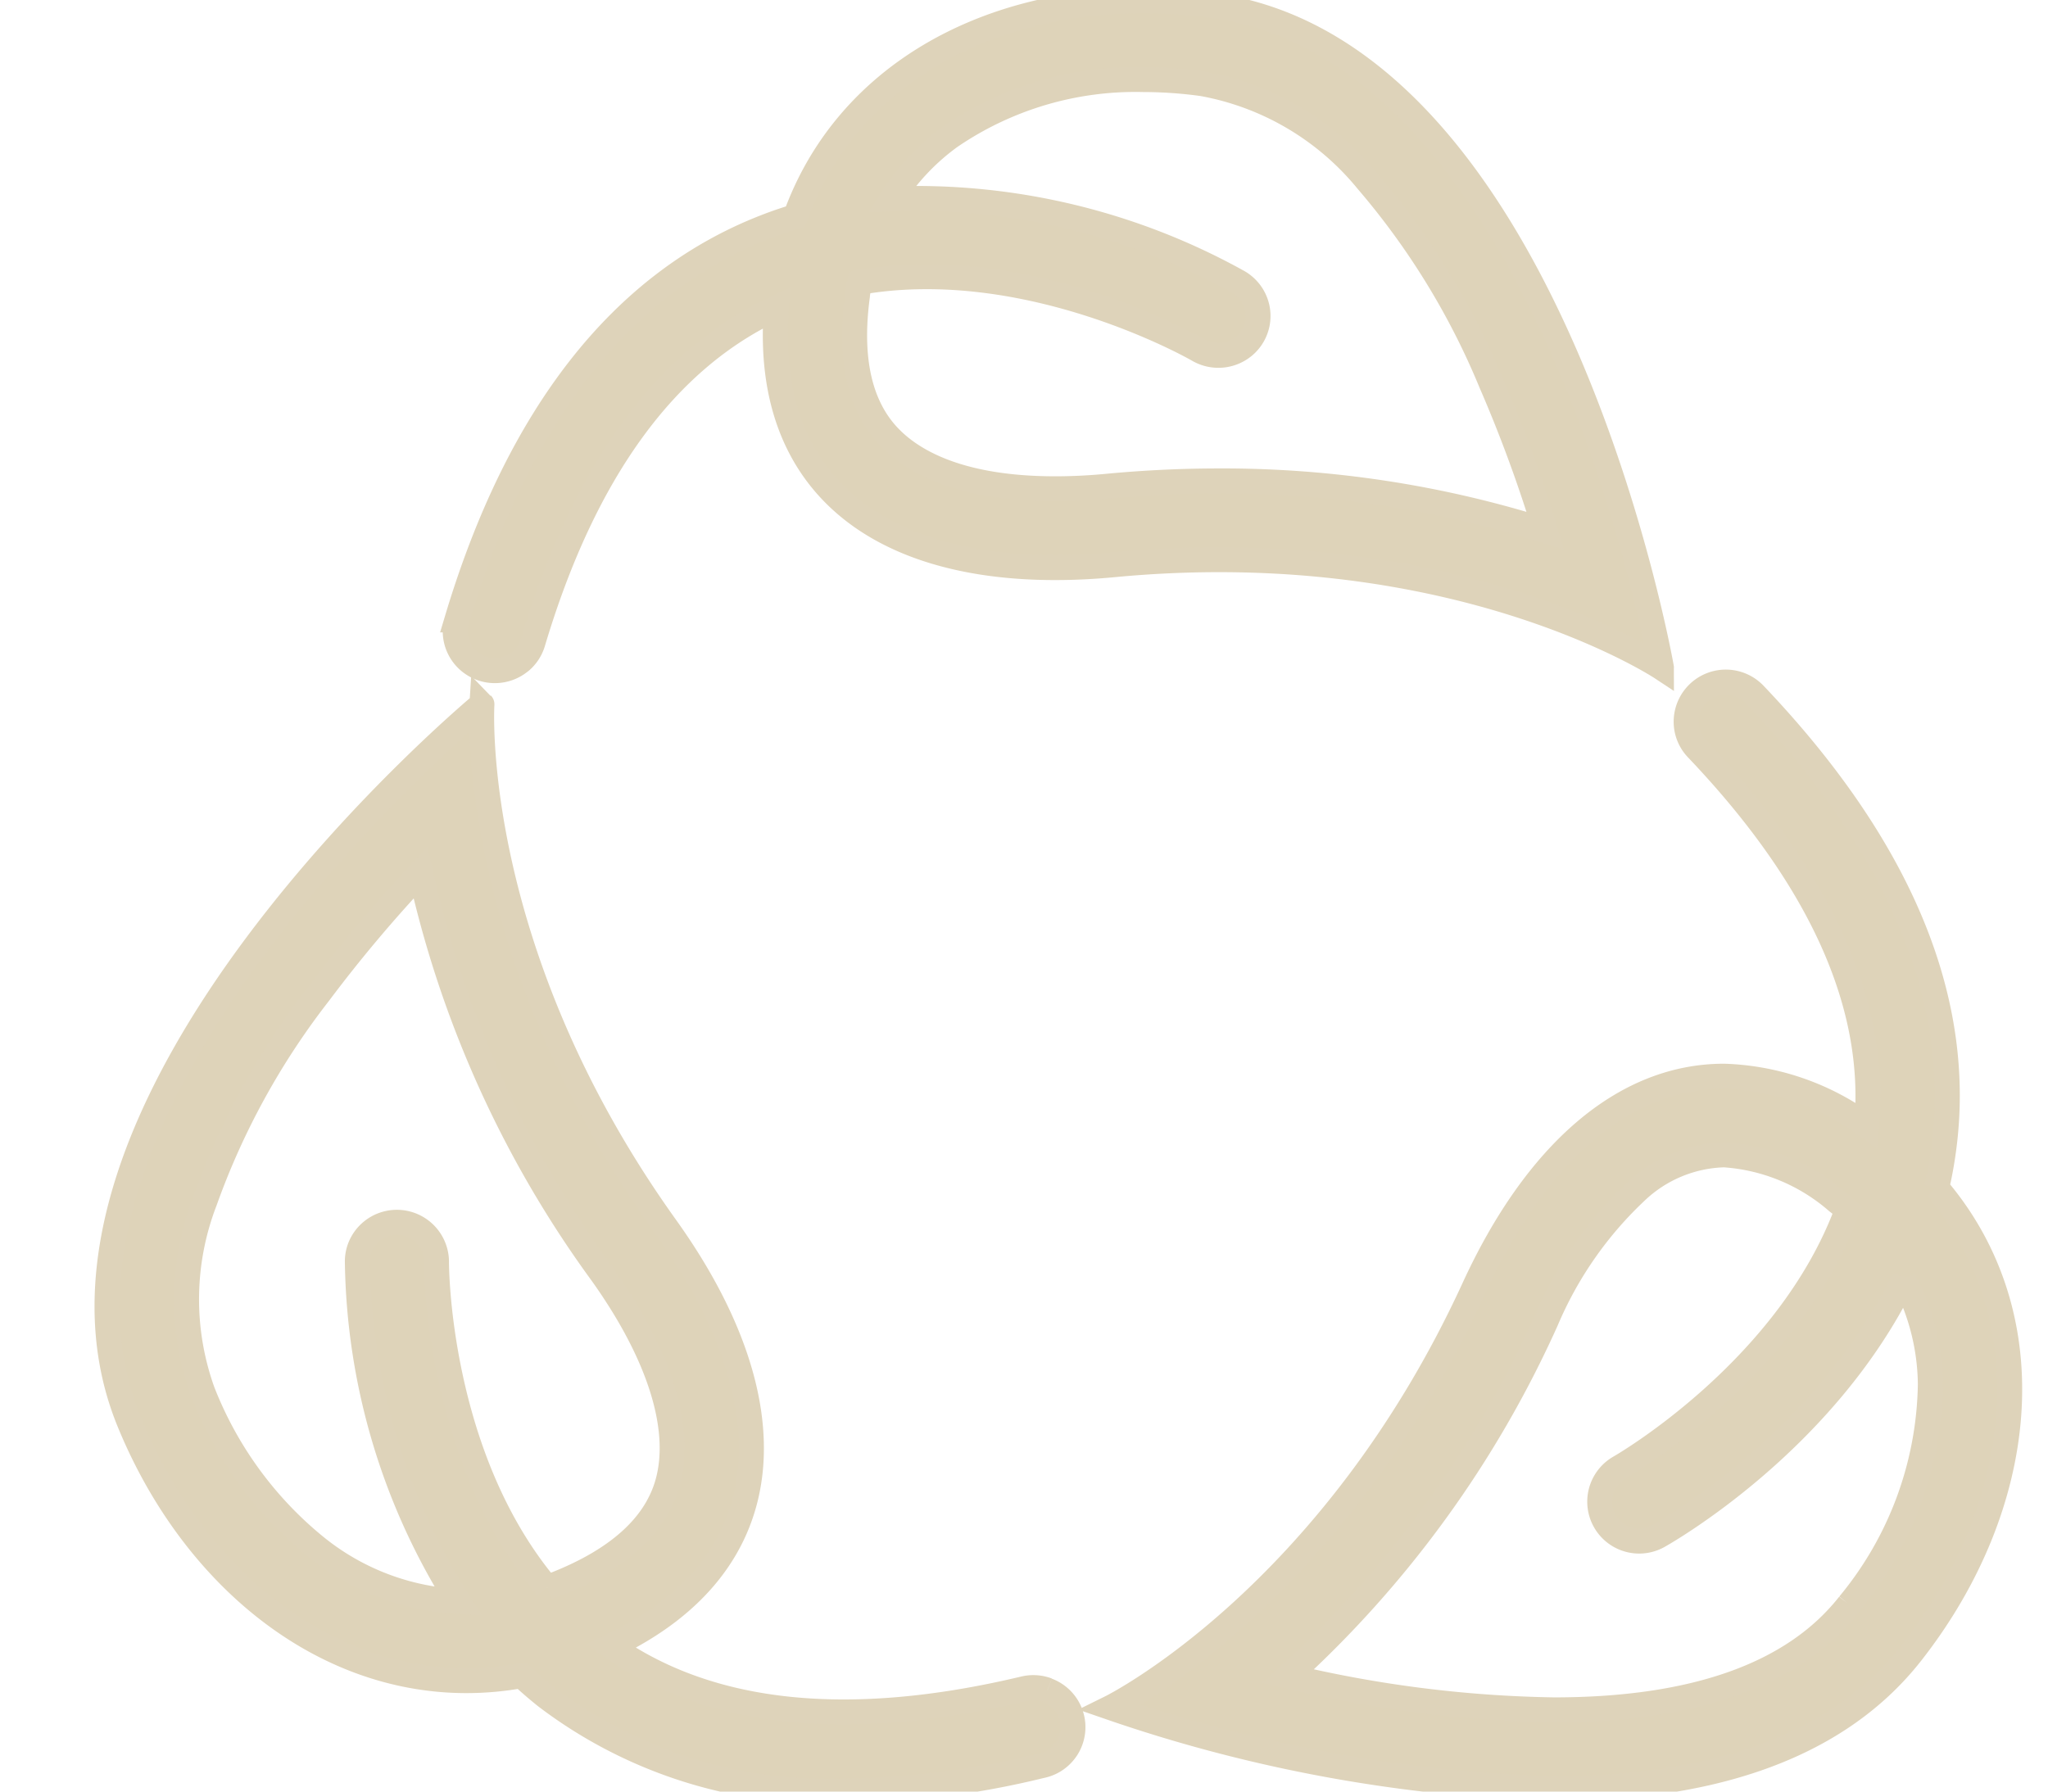
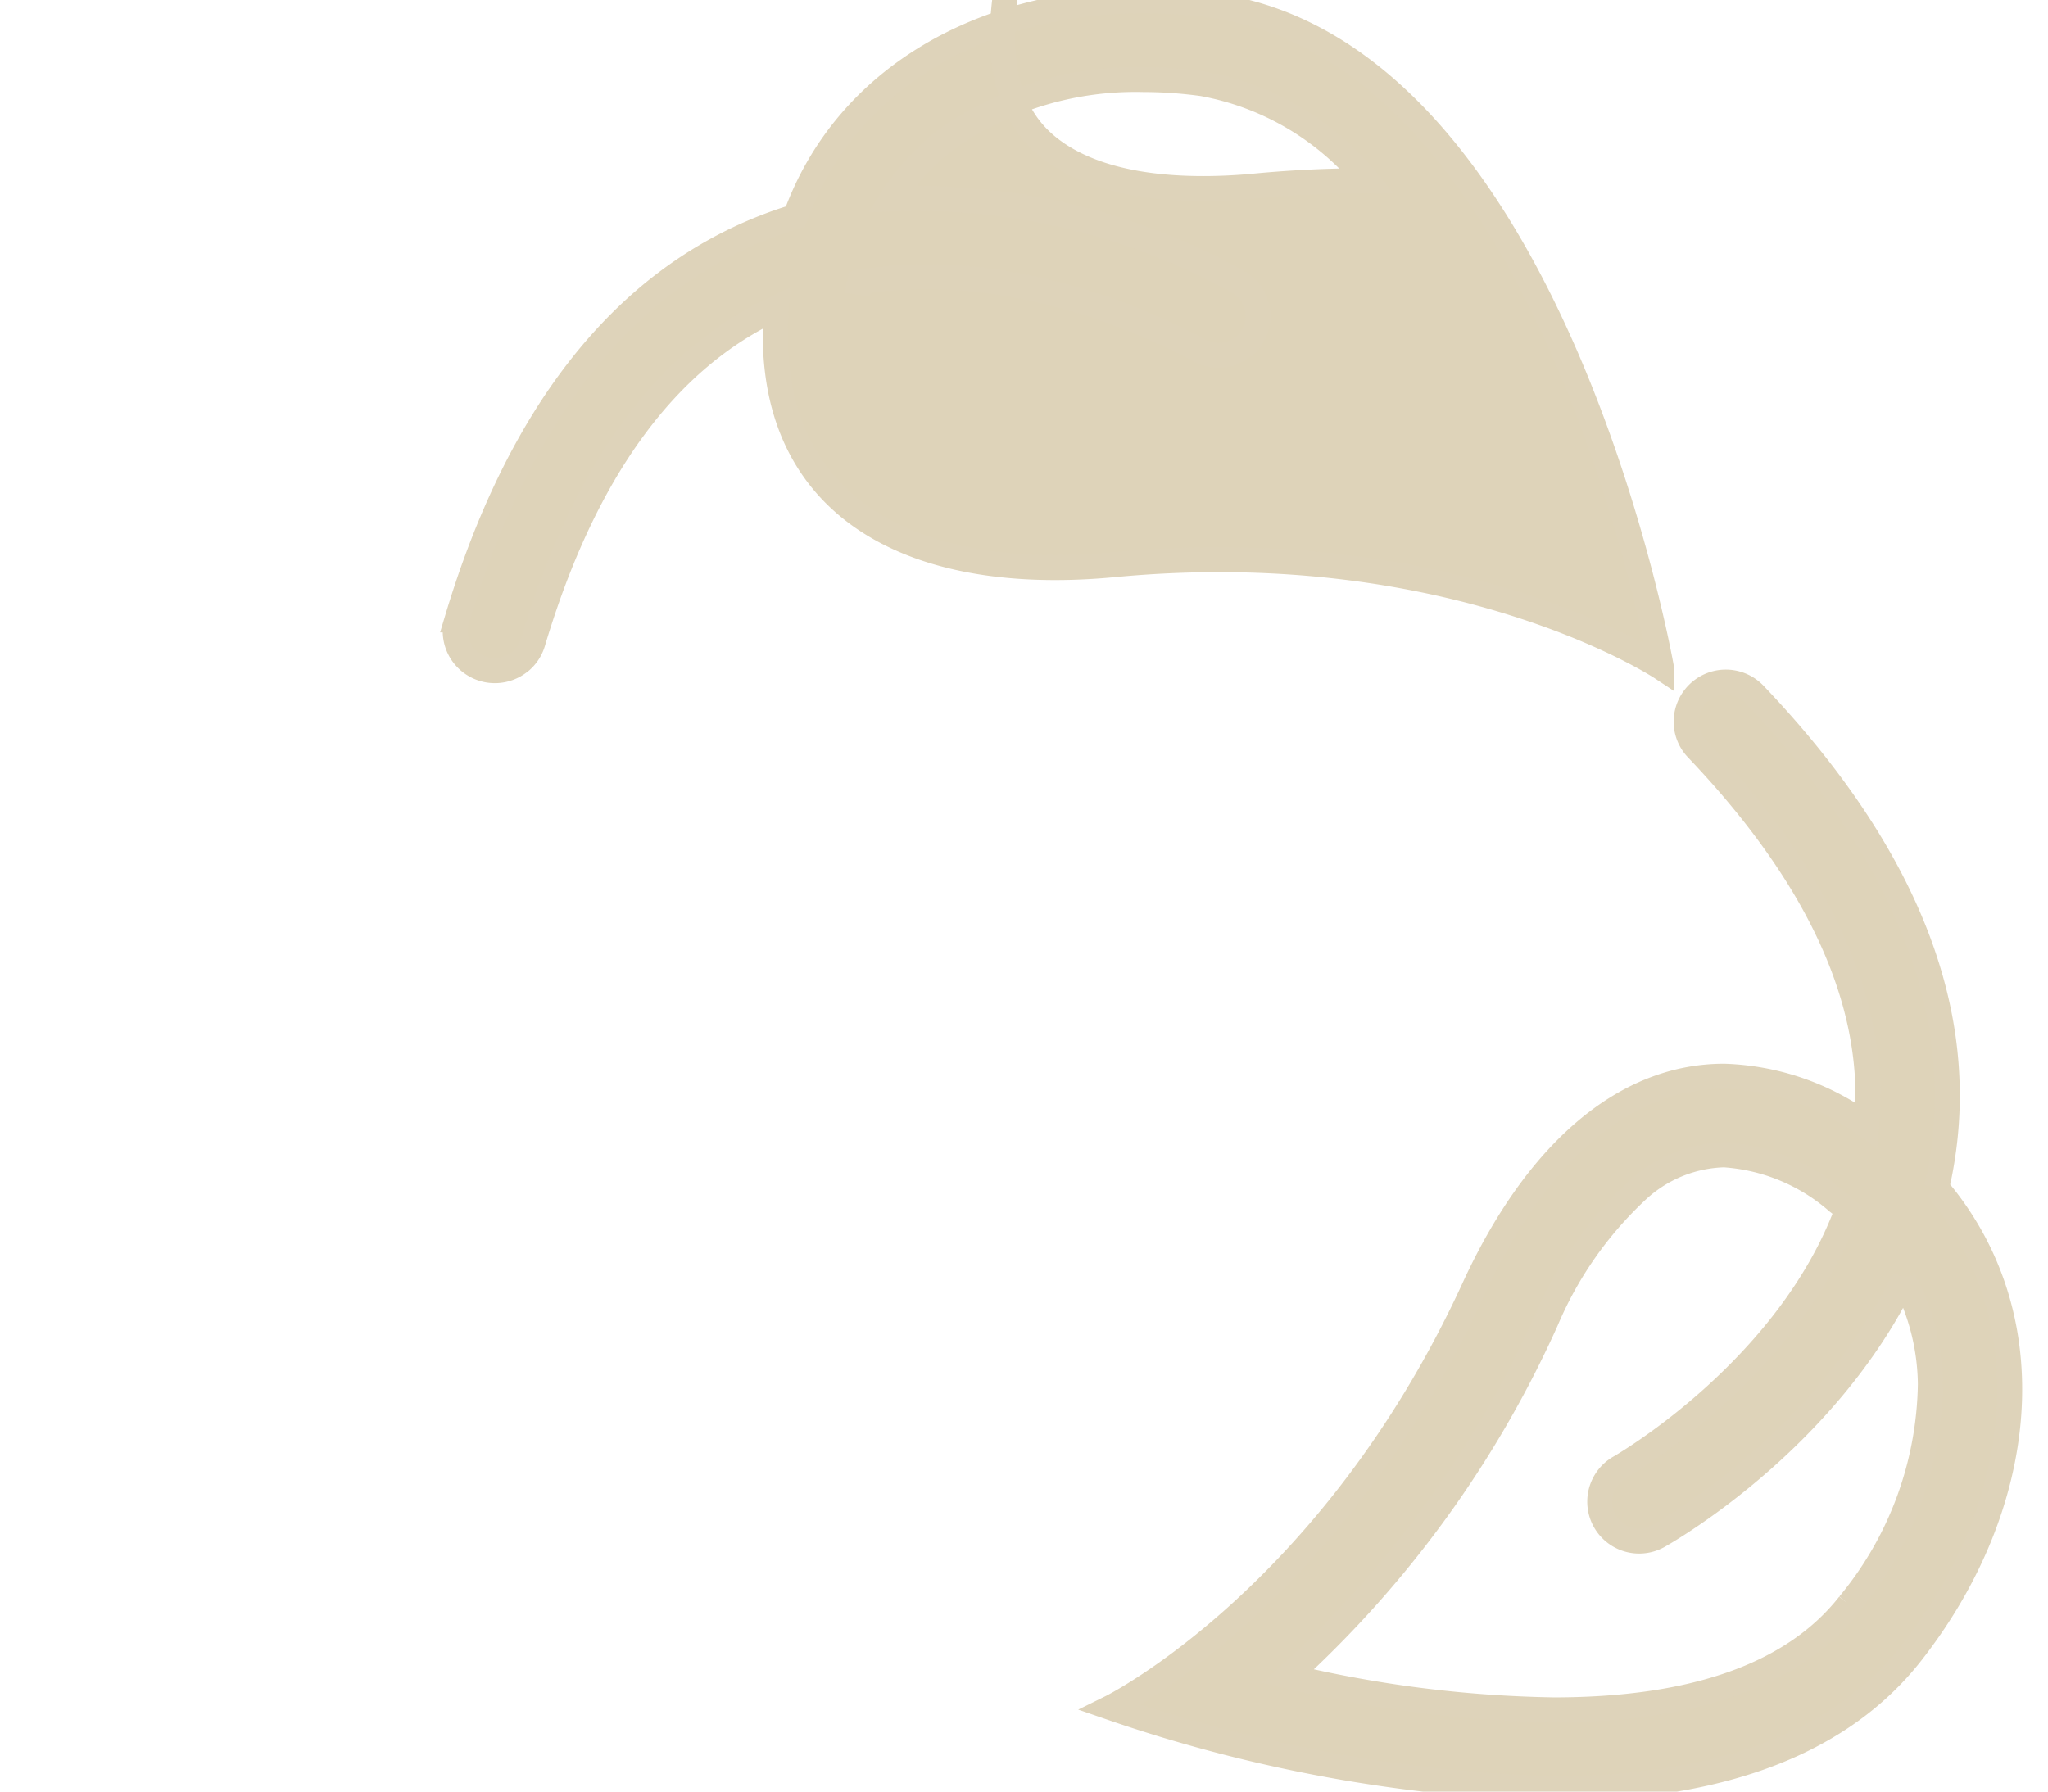
<svg xmlns="http://www.w3.org/2000/svg" width="82" height="71.75" viewBox="0 0 82 71.75">
  <defs>
    <clipPath id="a">
      <rect width="82" height="71.75" fill="#ded3b9" stroke="#ded3ba" stroke-width="1" />
    </clipPath>
  </defs>
  <g transform="translate(0 0)">
    <g transform="translate(0 0)" clip-path="url(#a)">
-       <path d="M30.764,11.8c.024-.168.051-.334.083-.5,6.8-1.18,13.485,2.662,13.56,2.706h0a1.6,1.6,0,0,0,1.809-.134,1.57,1.57,0,0,0,.228-2.22,1.59,1.59,0,0,0-.422-.361h0A26.531,26.531,0,0,0,32.133,7.96a9.108,9.108,0,0,1,2.339-2.487A13.126,13.126,0,0,1,42.2,3.18a17.443,17.443,0,0,1,2.373.165A11.06,11.06,0,0,1,51.168,7.23a29.937,29.937,0,0,1,4.97,8.111,54.99,54.99,0,0,1,2.17,5.906,42.865,42.865,0,0,0-13.06-1.993c-1.483,0-3,.072-4.5.215-.714.068-1.408.1-2.064.1-4,0-5.894-1.206-6.781-2.217-1.091-1.242-1.472-3.111-1.135-5.553M17.249,26.5a1.571,1.571,0,0,0,.519-.775c2.049-6.864,5.327-11.364,9.749-13.4-.538,6.909,3.954,10.4,11.163,10.4q1.14,0,2.366-.117c1.465-.139,2.867-.2,4.2-.2,11.158,0,17.708,4.328,17.708,4.328S58.64,2.106,45.012.219A20.544,20.544,0,0,0,42.2.024c-6.3,0-11.885,3.012-13.918,8.642-.408.123-.816.262-1.222.422-5.734,2.237-9.886,7.537-12.336,15.732a1.573,1.573,0,0,0,.29,1.45,1.593,1.593,0,0,0,2.233.228" transform="translate(3.569 0.006)" fill="#ded3b9" stroke="#ded3ba" stroke-width="1" />
+       <path d="M30.764,11.8c.024-.168.051-.334.083-.5,6.8-1.18,13.485,2.662,13.56,2.706h0a1.6,1.6,0,0,0,1.809-.134,1.57,1.57,0,0,0,.228-2.22,1.59,1.59,0,0,0-.422-.361h0A26.531,26.531,0,0,0,32.133,7.96a9.108,9.108,0,0,1,2.339-2.487A13.126,13.126,0,0,1,42.2,3.18a17.443,17.443,0,0,1,2.373.165A11.06,11.06,0,0,1,51.168,7.23c-1.483,0-3,.072-4.5.215-.714.068-1.408.1-2.064.1-4,0-5.894-1.206-6.781-2.217-1.091-1.242-1.472-3.111-1.135-5.553M17.249,26.5a1.571,1.571,0,0,0,.519-.775c2.049-6.864,5.327-11.364,9.749-13.4-.538,6.909,3.954,10.4,11.163,10.4q1.14,0,2.366-.117c1.465-.139,2.867-.2,4.2-.2,11.158,0,17.708,4.328,17.708,4.328S58.64,2.106,45.012.219A20.544,20.544,0,0,0,42.2.024c-6.3,0-11.885,3.012-13.918,8.642-.408.123-.816.262-1.222.422-5.734,2.237-9.886,7.537-12.336,15.732a1.573,1.573,0,0,0,.29,1.45,1.593,1.593,0,0,0,2.233.228" transform="translate(3.569 0.006)" fill="#ded3b9" stroke="#ded3ba" stroke-width="1" />
      <path d="M65.326,58.905c-2.2,2.8-6.171,4.223-11.815,4.223a48.745,48.745,0,0,1-10.643-1.349A43.1,43.1,0,0,0,53.2,47.544a15.225,15.225,0,0,1,3.607-5.179A5.322,5.322,0,0,1,60.323,40.9a7.666,7.666,0,0,1,4.544,1.884c.134.1.266.213.393.321-2.374,6.45-9.06,10.282-9.136,10.324h0a1.579,1.579,0,0,0,1.557,2.747h0c.328-.183,6.687-3.806,9.84-10.288a9.211,9.211,0,0,1,1.062,4.2,14.139,14.139,0,0,1-3.259,8.819m3.51-16.687c.1-.414.179-.834.244-1.265C70,34.9,67.458,28.669,61.544,22.46A1.588,1.588,0,0,0,58.825,23.8a1.57,1.57,0,0,0,.415.836c4.953,5.2,7.233,10.271,6.792,15.093a10.152,10.152,0,0,0-5.709-1.978c-4.029,0-7.547,3.116-10.012,8.485C44.595,58.678,35.76,63.037,35.76,63.037a59.749,59.749,0,0,0,17.75,3.247c5.545,0,11.058-1.278,14.318-5.439,4.587-5.853,5.465-13.391,1.007-18.627" transform="translate(8.706 5.349)" fill="#ded3b9" stroke="#ded3ba" stroke-width="1" />
-       <path d="M21.061,58.054c-4.429-5.269-4.424-12.943-4.423-13.03h0a1.587,1.587,0,0,0-3.069-.577,1.552,1.552,0,0,0-.1.545h0a26.15,26.15,0,0,0,4.042,13.622,9.882,9.882,0,0,1-5.726-2.208,15.06,15.06,0,0,1-4.511-6.2,10.927,10.927,0,0,1,.087-7.62,29.9,29.9,0,0,1,4.578-8.334,55.933,55.933,0,0,1,4.06-4.825,42.974,42.974,0,0,0,7.234,16.017c2.344,3.274,3.284,6.282,2.645,8.47-.485,1.656-1.942,2.987-4.336,3.957-.159.065-.317.123-.476.179M41.1,62.166a1.592,1.592,0,0,0-.935-.06c-7,1.667-12.56,1.094-16.539-1.7,6.946-3.306,7.188-9.815,2.192-16.792-7.981-11.145-7.361-20.932-7.361-20.932S-.844,38.717,4.326,51.4c2.5,6.122,7.627,10.383,13.513,10.383a12.435,12.435,0,0,0,2.208-.2c.312.288.637.571.979.842A18.562,18.562,0,0,0,32.917,66.2a34.65,34.65,0,0,0,7.976-1.018l.007,0a1.575,1.575,0,0,0,.2-3.009" transform="translate(0.839 5.523)" fill="#ded3b9" stroke="#ded3ba" stroke-width="1" />
    </g>
  </g>
</svg>